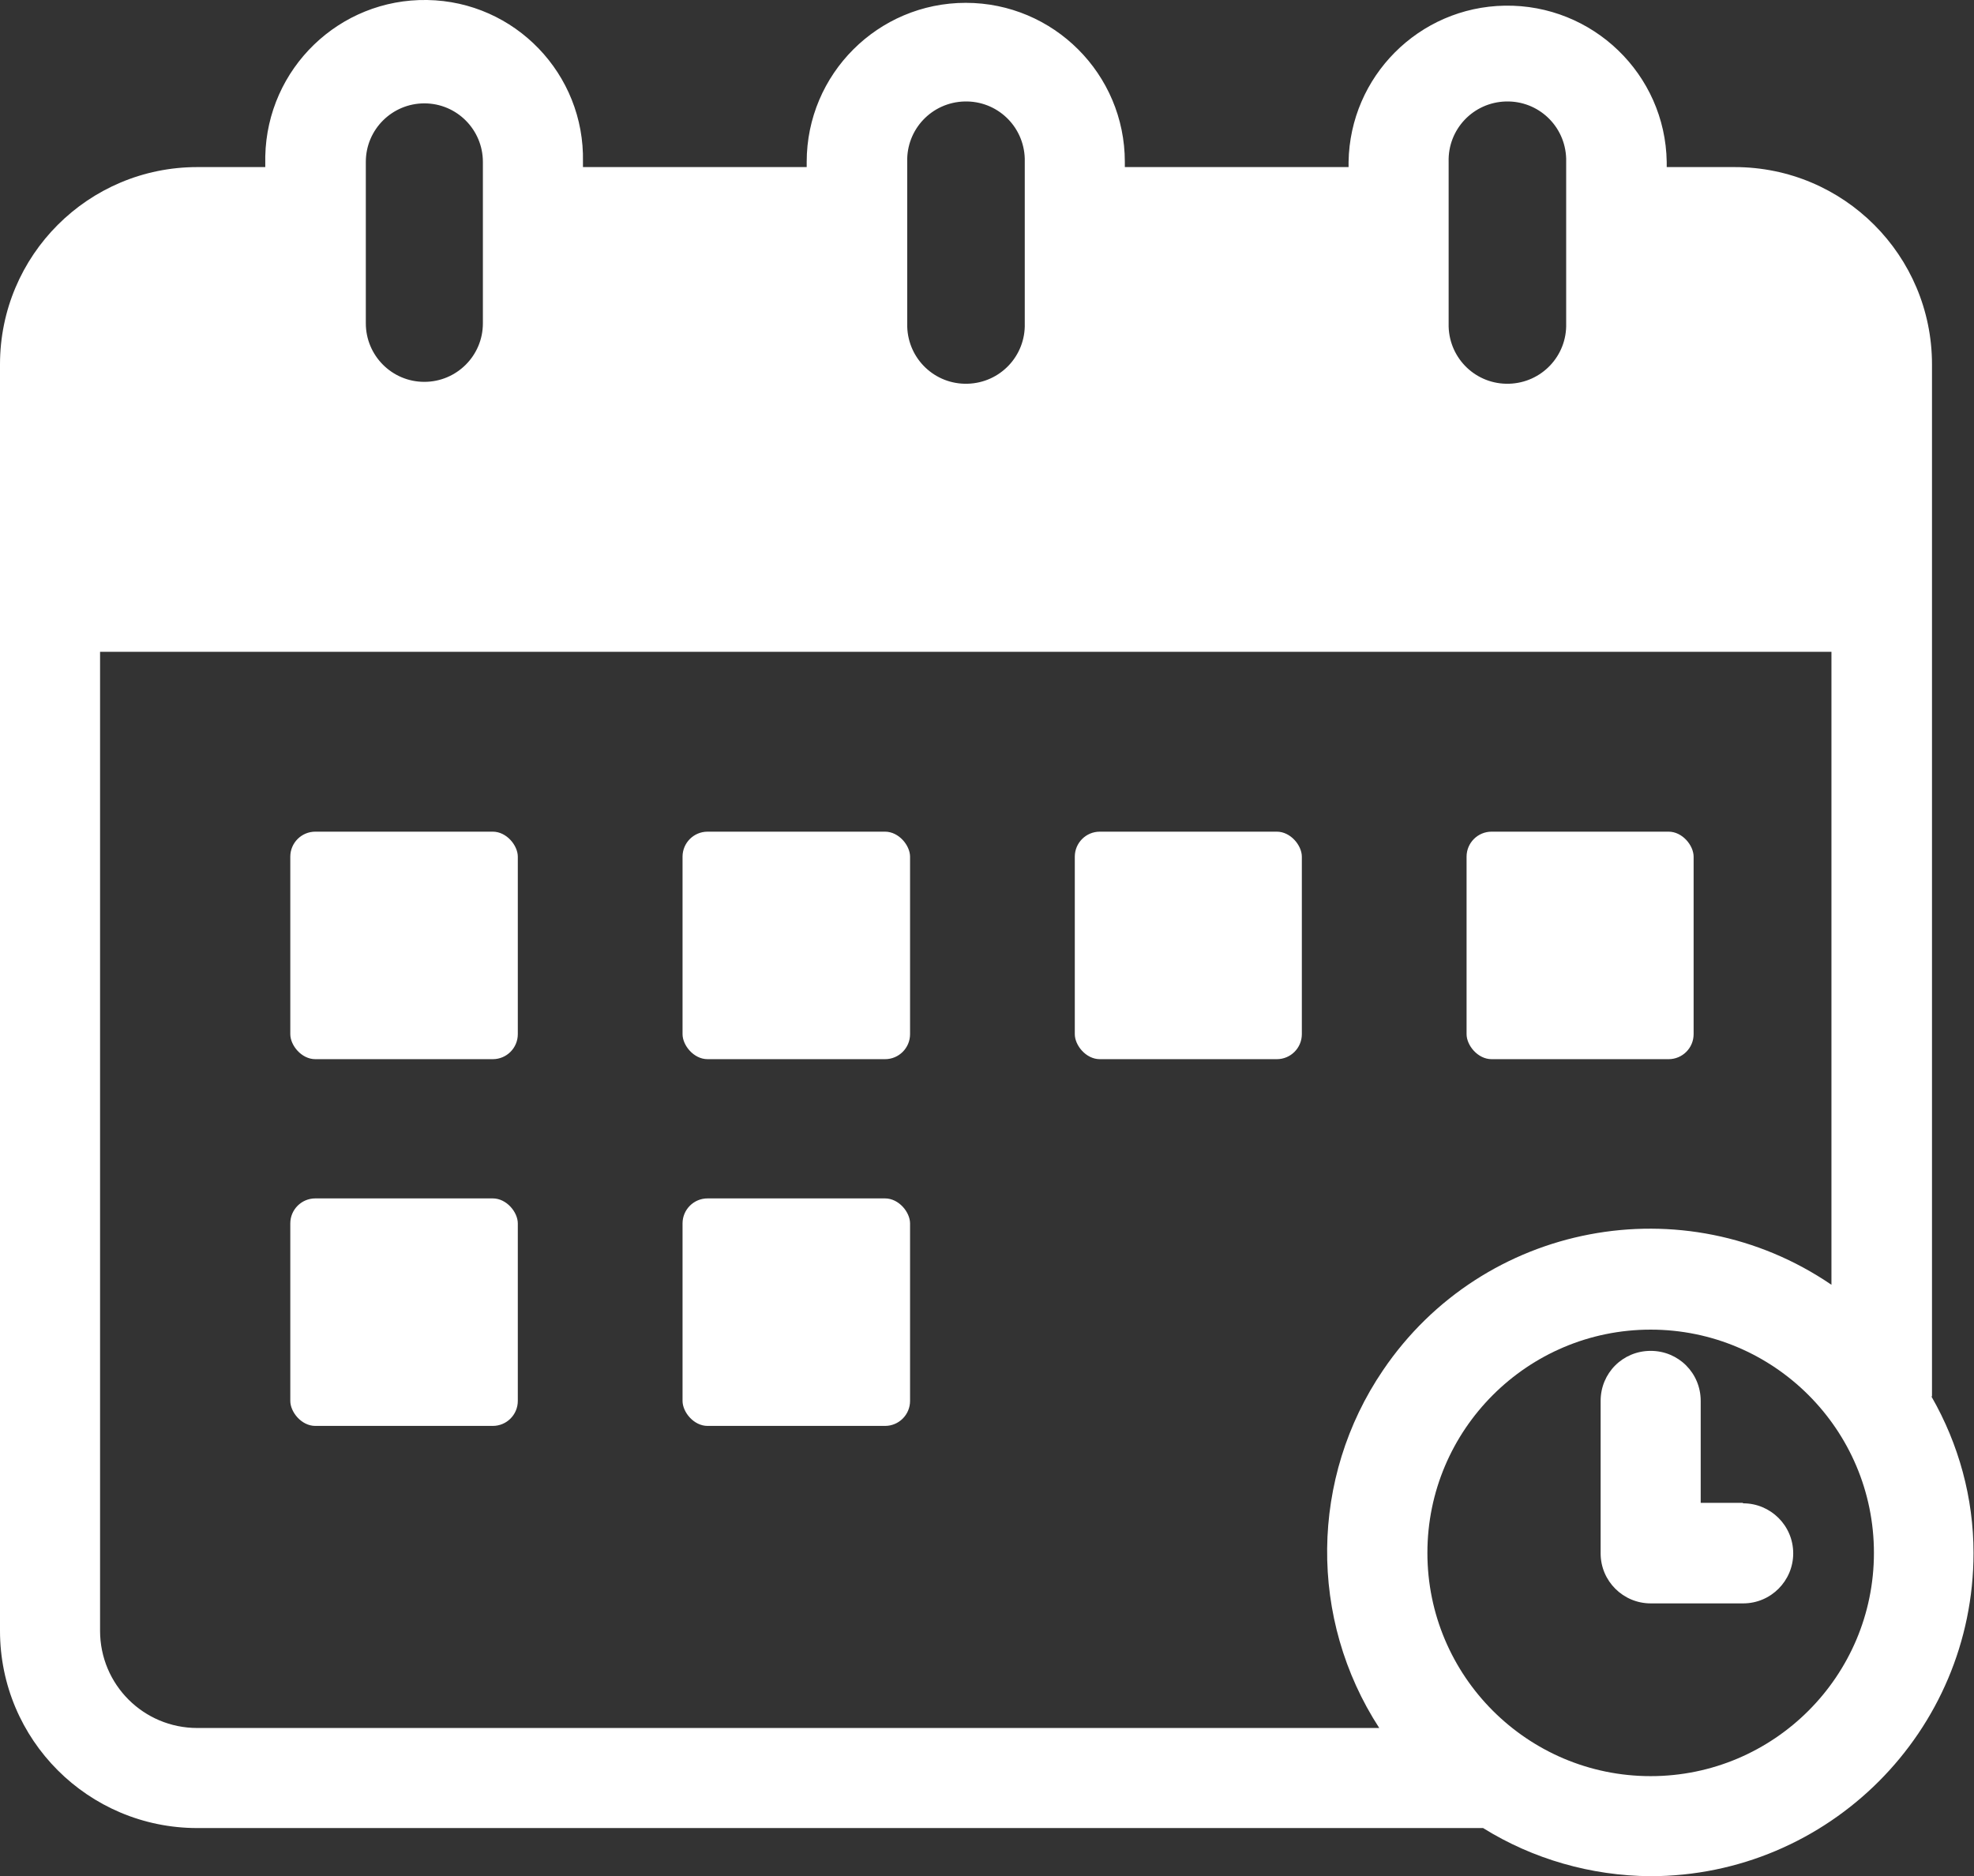
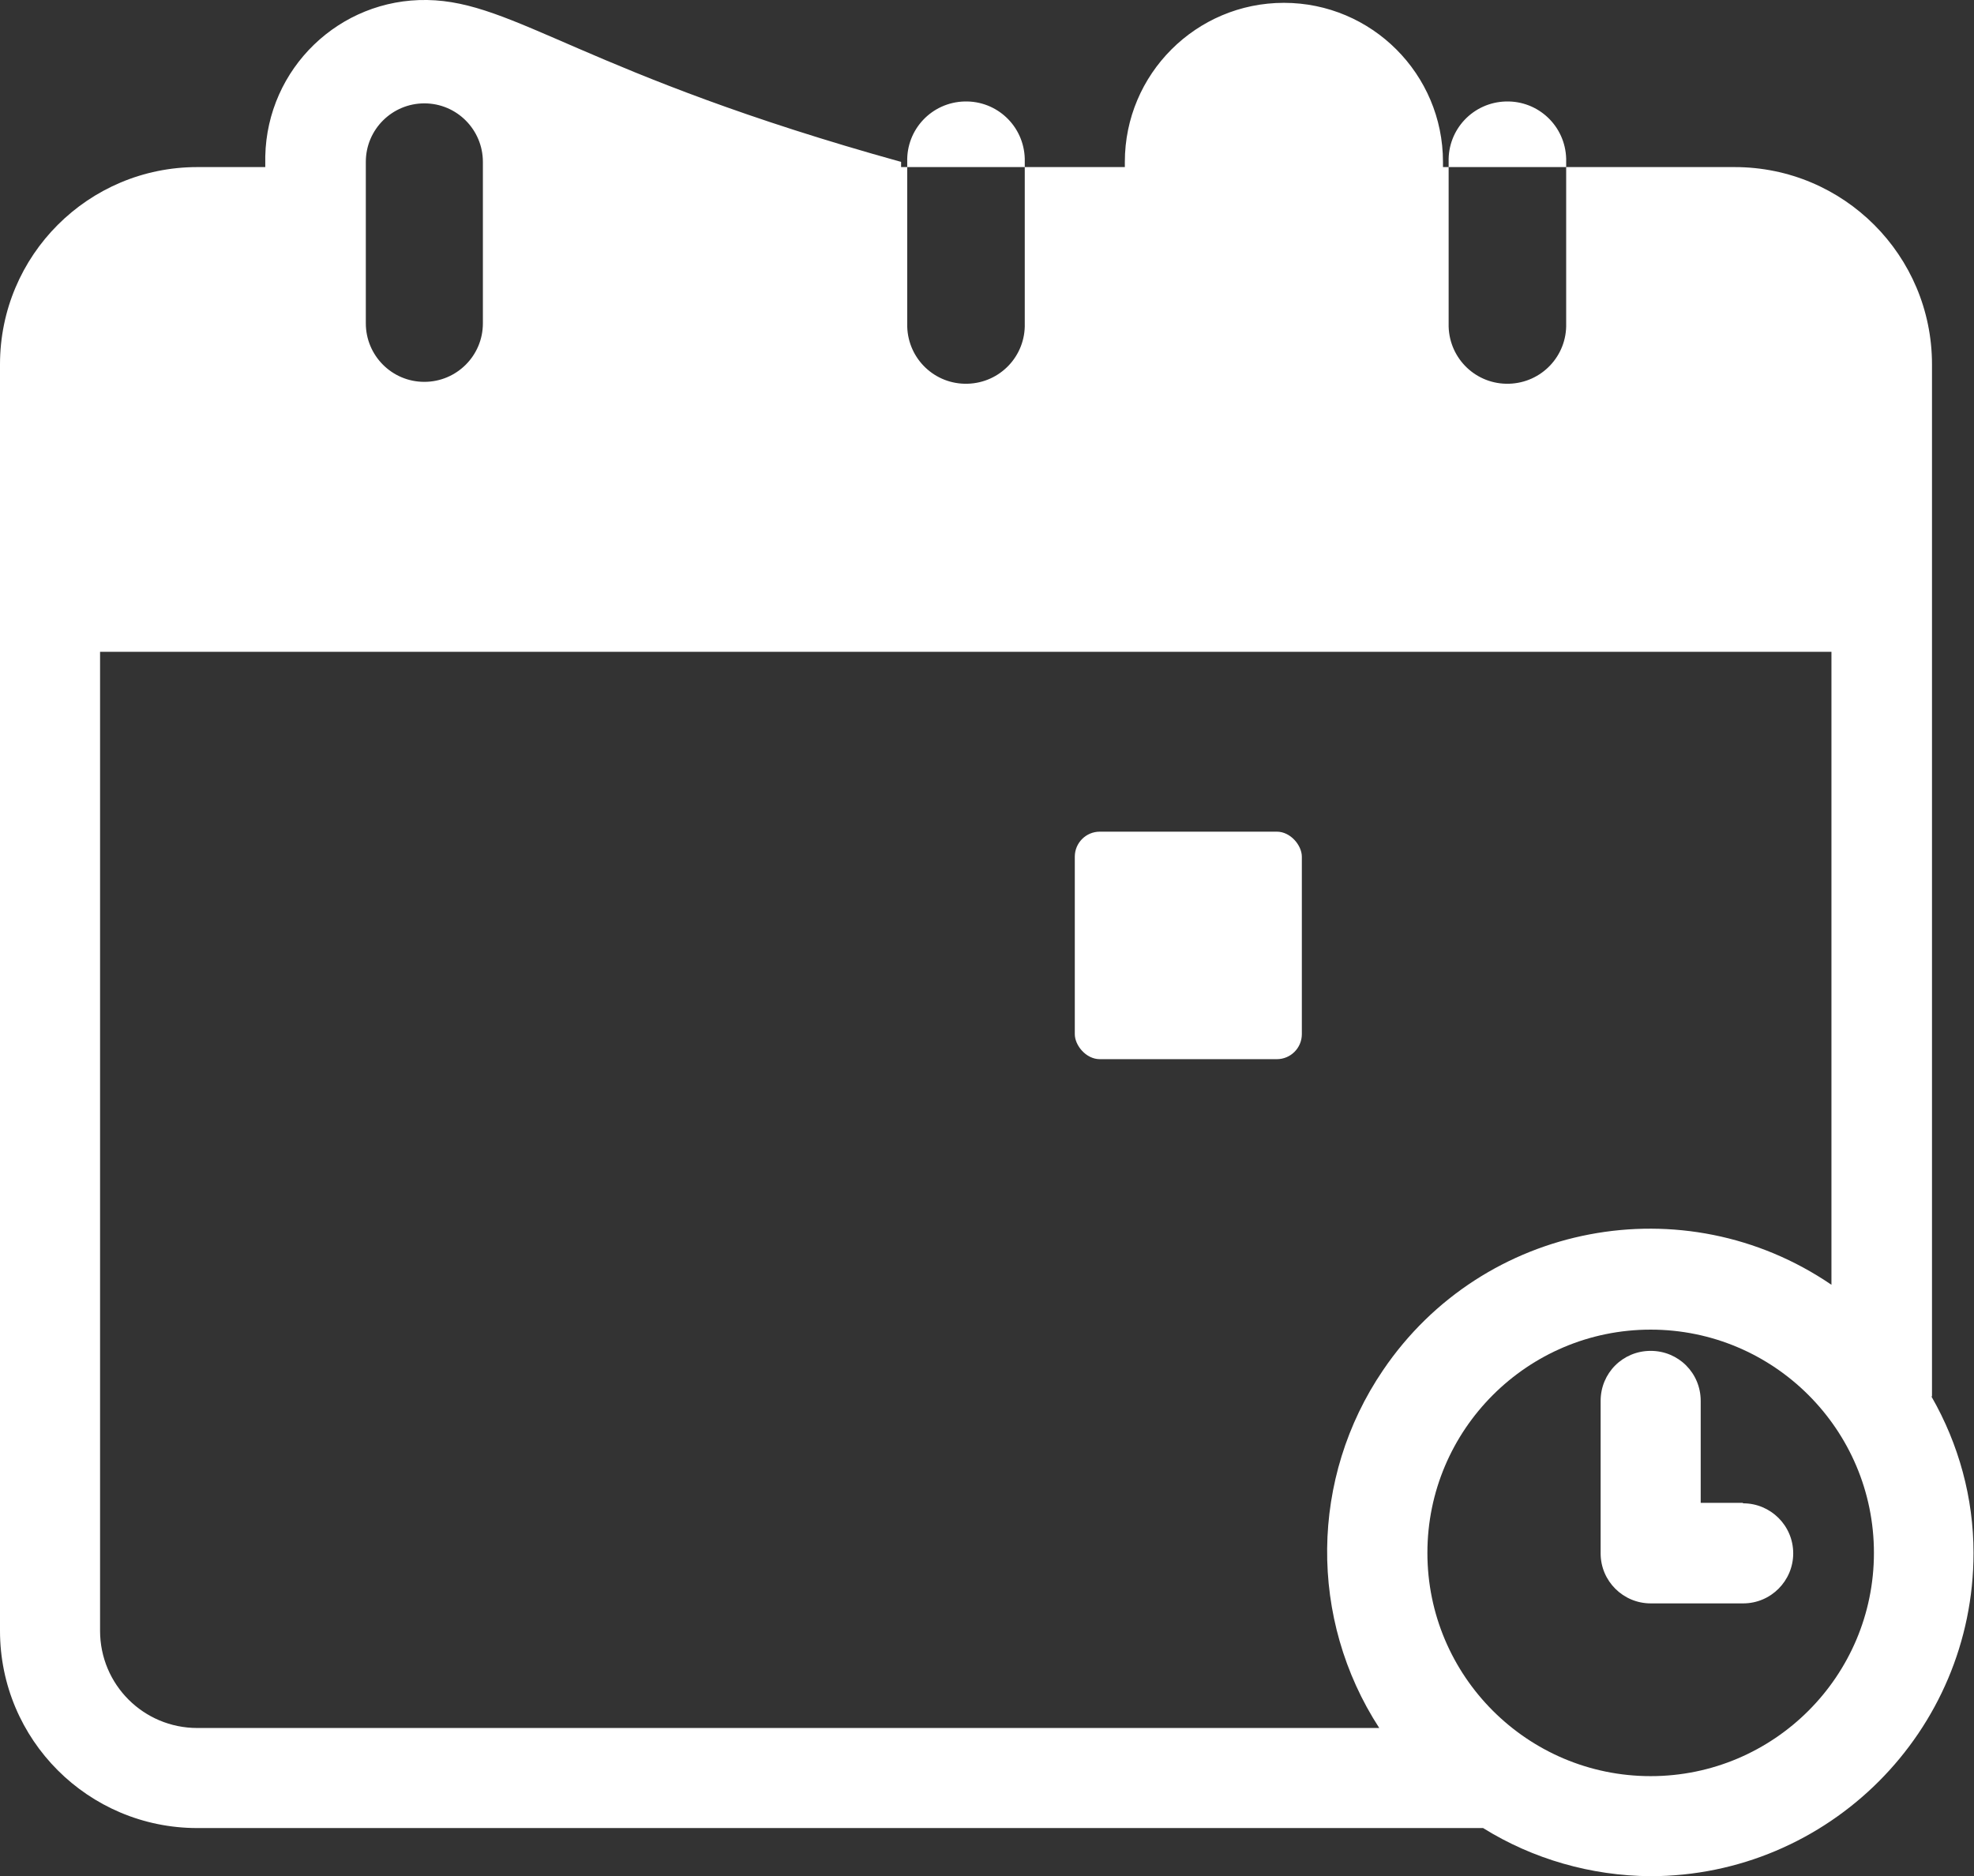
<svg xmlns="http://www.w3.org/2000/svg" id="Layer_1" version="1.1" viewBox="0 0 418.2 397.5">
  <rect x="0" y="0" width="418.2" height="397.5" fill="#333333" stroke="none" />
  <defs>
    <style>
      .st0 {
        fill: #fff;
      }
    </style>
  </defs>
-   <rect class="st0" x="61.5" y="176.2" width="48.2" height="48.2" rx="5.3" ry="5.3" />
-   <rect class="st0" x="144.6" y="176.2" width="48.2" height="48.2" rx="5.3" ry="5.3" />
  <rect class="st0" x="227.7" y="176.2" width="48.1" height="48.2" rx="5.3" ry="5.3" />
-   <rect class="st0" x="310.7" y="176.2" width="48.1" height="48.2" rx="5.3" ry="5.3" />
-   <rect class="st0" x="61.5" y="253.9" width="48.2" height="48.2" rx="5.3" ry="5.3" />
-   <rect class="st0" x="144.6" y="253.9" width="48.2" height="48.2" rx="5.3" ry="5.3" />
-   <path class="st0" d="M409.3,295.8V77.2c0-23.1-18.7-41.8-41.8-41.8h-14.4v-1.1c-.3-18.6-15.7-33.4-34.3-33.1-18.2.3-32.8,15-33.1,33.1v1.1h-47.4v-1.1c0-18.6-15.1-33.7-33.7-33.7s-33.7,15.1-33.7,33.7v1.1h-47.4v-1.1C123.9,15.7,109.1.3,90.5,0c-18.6-.3-33.9,14.5-34.3,33.1,0,.4,0,.8,0,1.2v1.1h-14.4C18.7,35.4,0,54.1,0,77.2v268.3c0,23.1,18.7,41.8,41.8,41.8h272.4c10.6,6.6,22.9,10.1,35.4,10.2,37.8,0,68.5-30.7,68.5-68.5,0-11.6-3.1-23-8.9-33.1h0ZM306.9,34.3c-.2-6.9,5.2-12.6,12.1-12.8,6.9-.2,12.6,5.2,12.8,12.1,0,.2,0,.5,0,.7v34.2c.2,6.9-5.2,12.6-12.1,12.8-6.9.2-12.6-5.2-12.8-12.1,0-.2,0-.5,0-.7v-34.2ZM192.2,34.3c-.2-6.9,5.2-12.6,12.1-12.8s12.6,5.2,12.8,12.1c0,.2,0,.5,0,.7v34.2c.2,6.9-5.2,12.6-12.1,12.8s-12.6-5.2-12.8-12.1c0-.2,0-.5,0-.7v-34.2ZM77.5,34.3c0-6.9,5.6-12.4,12.4-12.4,6.9,0,12.4,5.6,12.4,12.4h0v34.2c0,6.9-5.6,12.4-12.4,12.4-6.9,0-12.4-5.6-12.4-12.4h0s0-34.2,0-34.2ZM292.2,366.1H41.8c-11.4,0-20.6-9.2-20.6-20.6v-207.4h366.8v134.1c-31.2-21.3-73.8-13.2-95,18.1-15.5,22.8-15.8,52.7-.8,75.8ZM349.7,376.3c-26.1,0-47.3-21.2-47.3-47.3,0-26.1,21.2-47.3,47.3-47.3,26.1,0,47.3,21.2,47.3,47.3h0c0,26.1-21.2,47.3-47.3,47.3Z" />
+   <path class="st0" d="M409.3,295.8V77.2c0-23.1-18.7-41.8-41.8-41.8h-14.4v-1.1v1.1h-47.4v-1.1c0-18.6-15.1-33.7-33.7-33.7s-33.7,15.1-33.7,33.7v1.1h-47.4v-1.1C123.9,15.7,109.1.3,90.5,0c-18.6-.3-33.9,14.5-34.3,33.1,0,.4,0,.8,0,1.2v1.1h-14.4C18.7,35.4,0,54.1,0,77.2v268.3c0,23.1,18.7,41.8,41.8,41.8h272.4c10.6,6.6,22.9,10.1,35.4,10.2,37.8,0,68.5-30.7,68.5-68.5,0-11.6-3.1-23-8.9-33.1h0ZM306.9,34.3c-.2-6.9,5.2-12.6,12.1-12.8,6.9-.2,12.6,5.2,12.8,12.1,0,.2,0,.5,0,.7v34.2c.2,6.9-5.2,12.6-12.1,12.8-6.9.2-12.6-5.2-12.8-12.1,0-.2,0-.5,0-.7v-34.2ZM192.2,34.3c-.2-6.9,5.2-12.6,12.1-12.8s12.6,5.2,12.8,12.1c0,.2,0,.5,0,.7v34.2c.2,6.9-5.2,12.6-12.1,12.8s-12.6-5.2-12.8-12.1c0-.2,0-.5,0-.7v-34.2ZM77.5,34.3c0-6.9,5.6-12.4,12.4-12.4,6.9,0,12.4,5.6,12.4,12.4h0v34.2c0,6.9-5.6,12.4-12.4,12.4-6.9,0-12.4-5.6-12.4-12.4h0s0-34.2,0-34.2ZM292.2,366.1H41.8c-11.4,0-20.6-9.2-20.6-20.6v-207.4h366.8v134.1c-31.2-21.3-73.8-13.2-95,18.1-15.5,22.8-15.8,52.7-.8,75.8ZM349.7,376.3c-26.1,0-47.3-21.2-47.3-47.3,0-26.1,21.2-47.3,47.3-47.3,26.1,0,47.3,21.2,47.3,47.3h0c0,26.1-21.2,47.3-47.3,47.3Z" />
  <path class="st0" d="M369.2,318.4h-8.9v-21.6c0-5.9-4.7-10.6-10.6-10.6s-10.6,4.7-10.6,10.6h0v32.3c0,5.9,4.8,10.6,10.6,10.6h19.6c5.9,0,10.6-4.8,10.6-10.6,0-5.9-4.8-10.6-10.6-10.6Z" />
</svg>